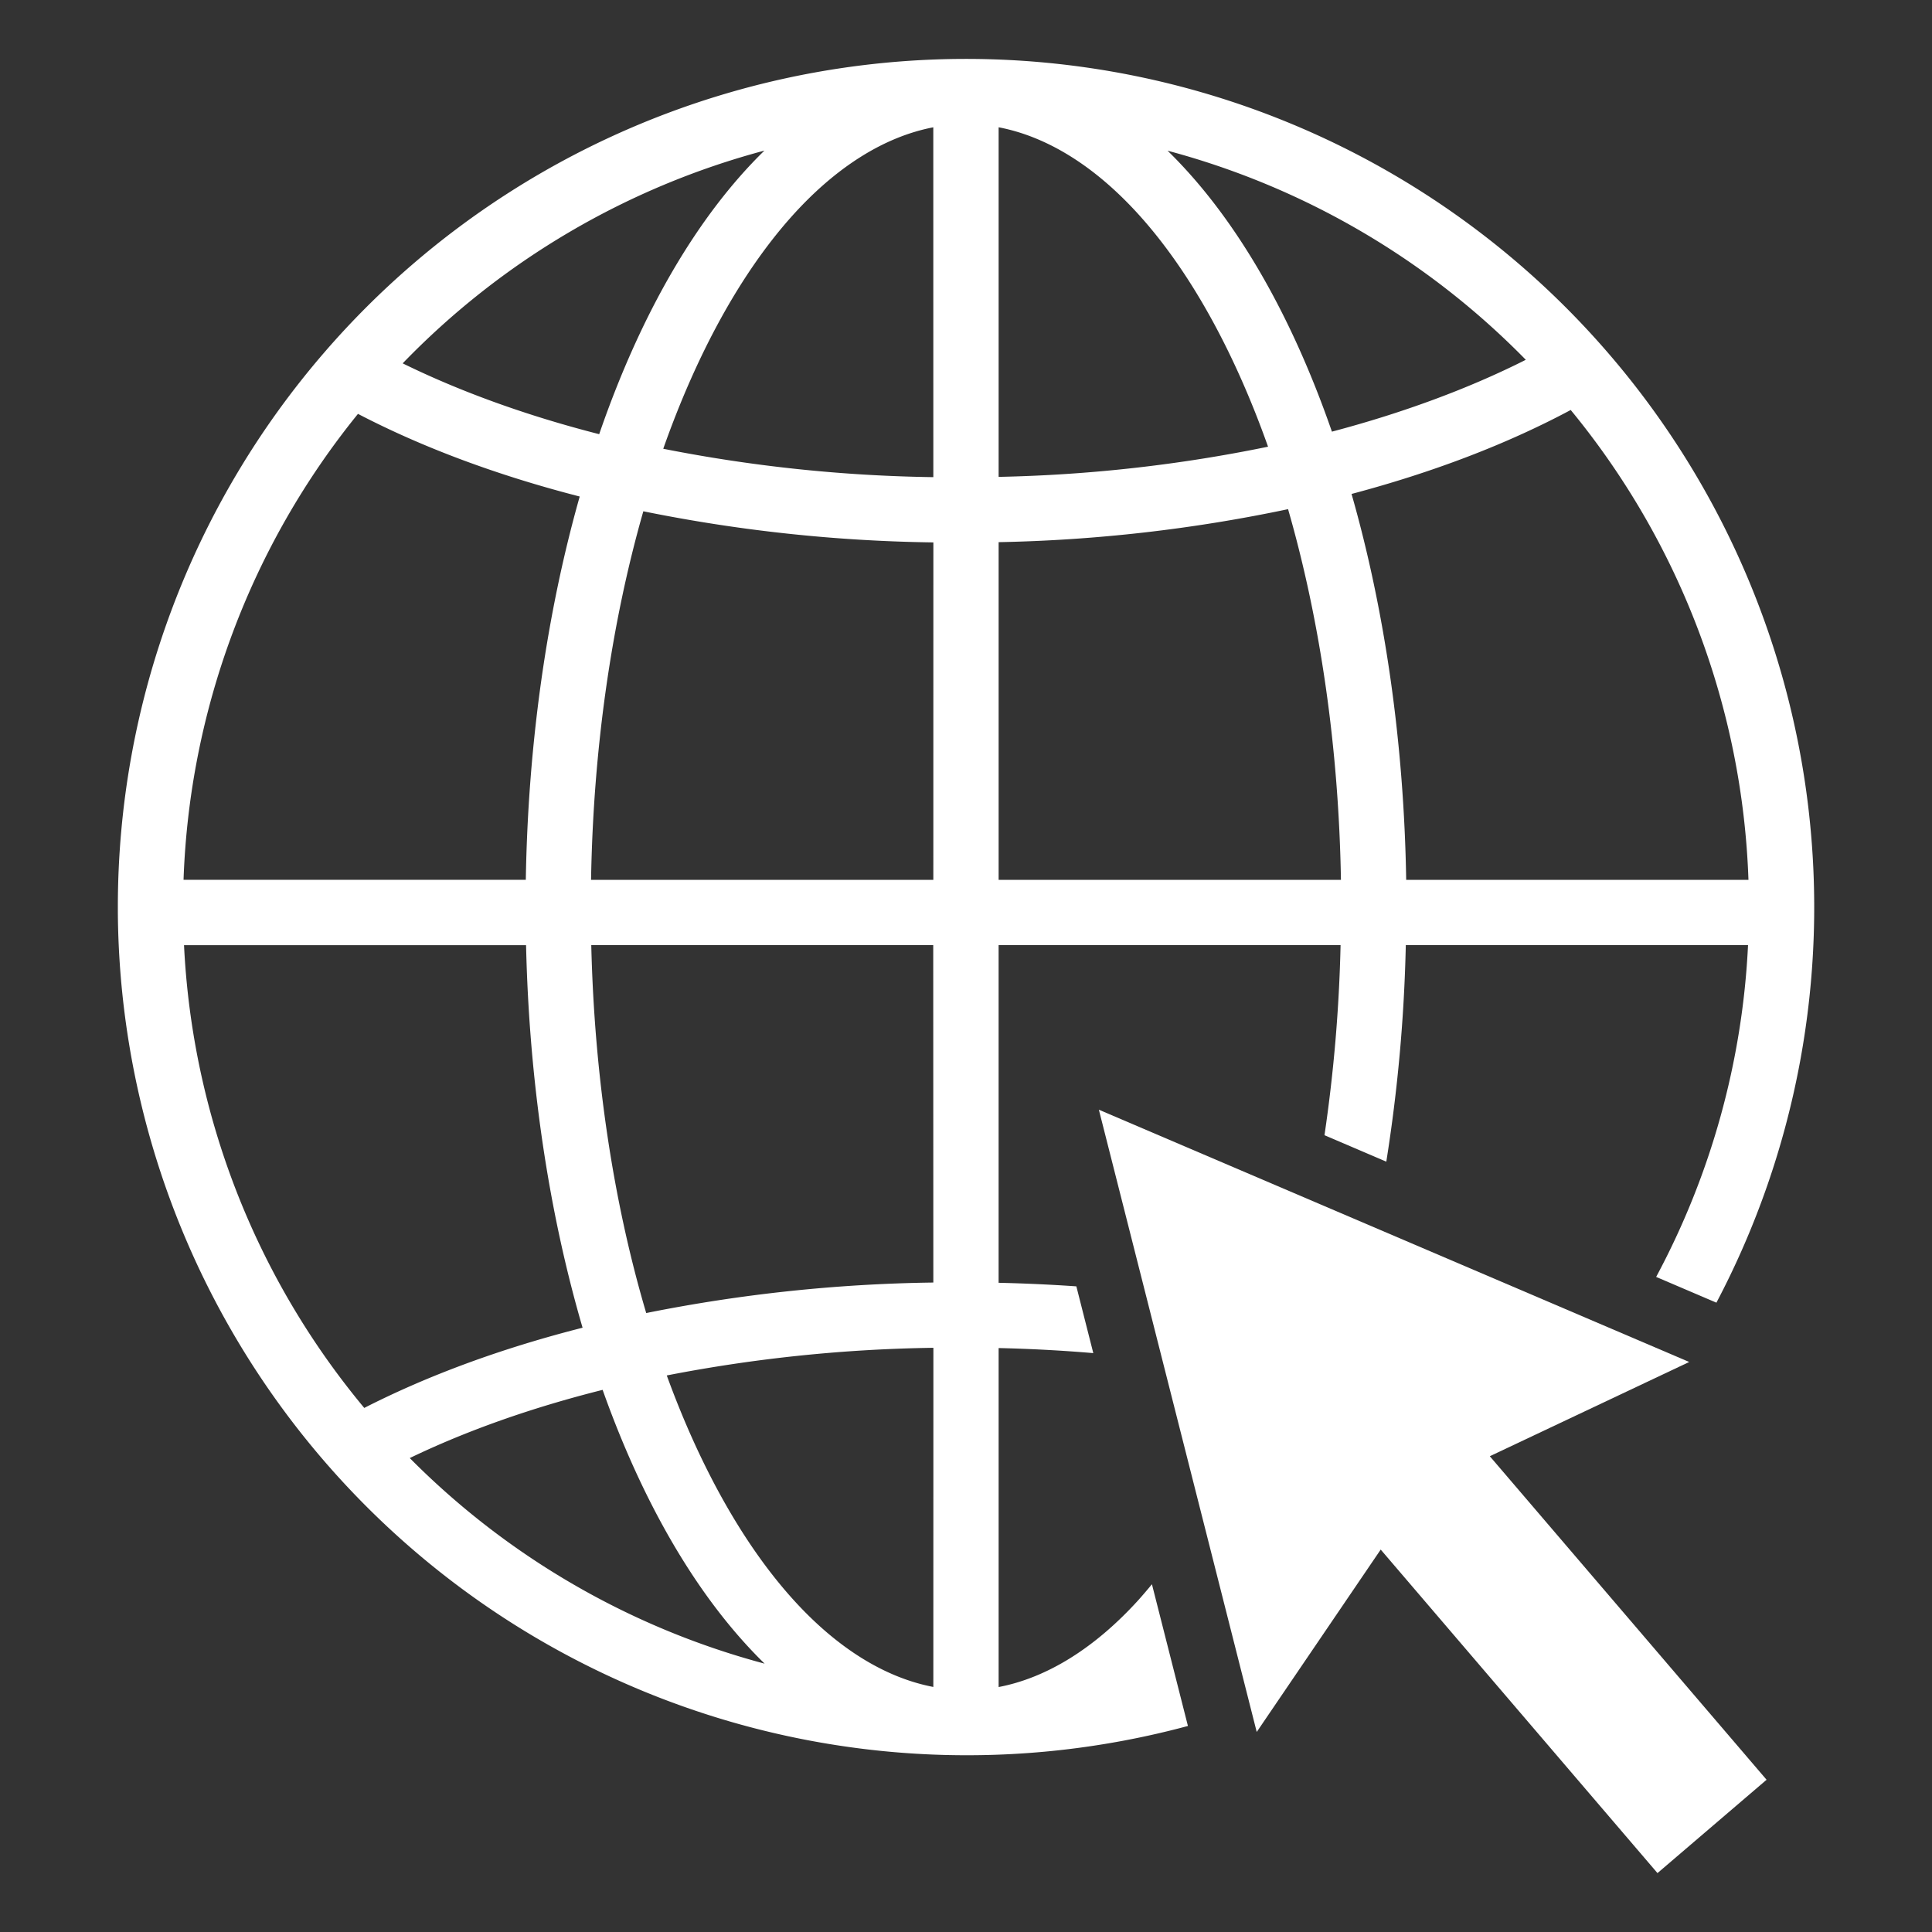
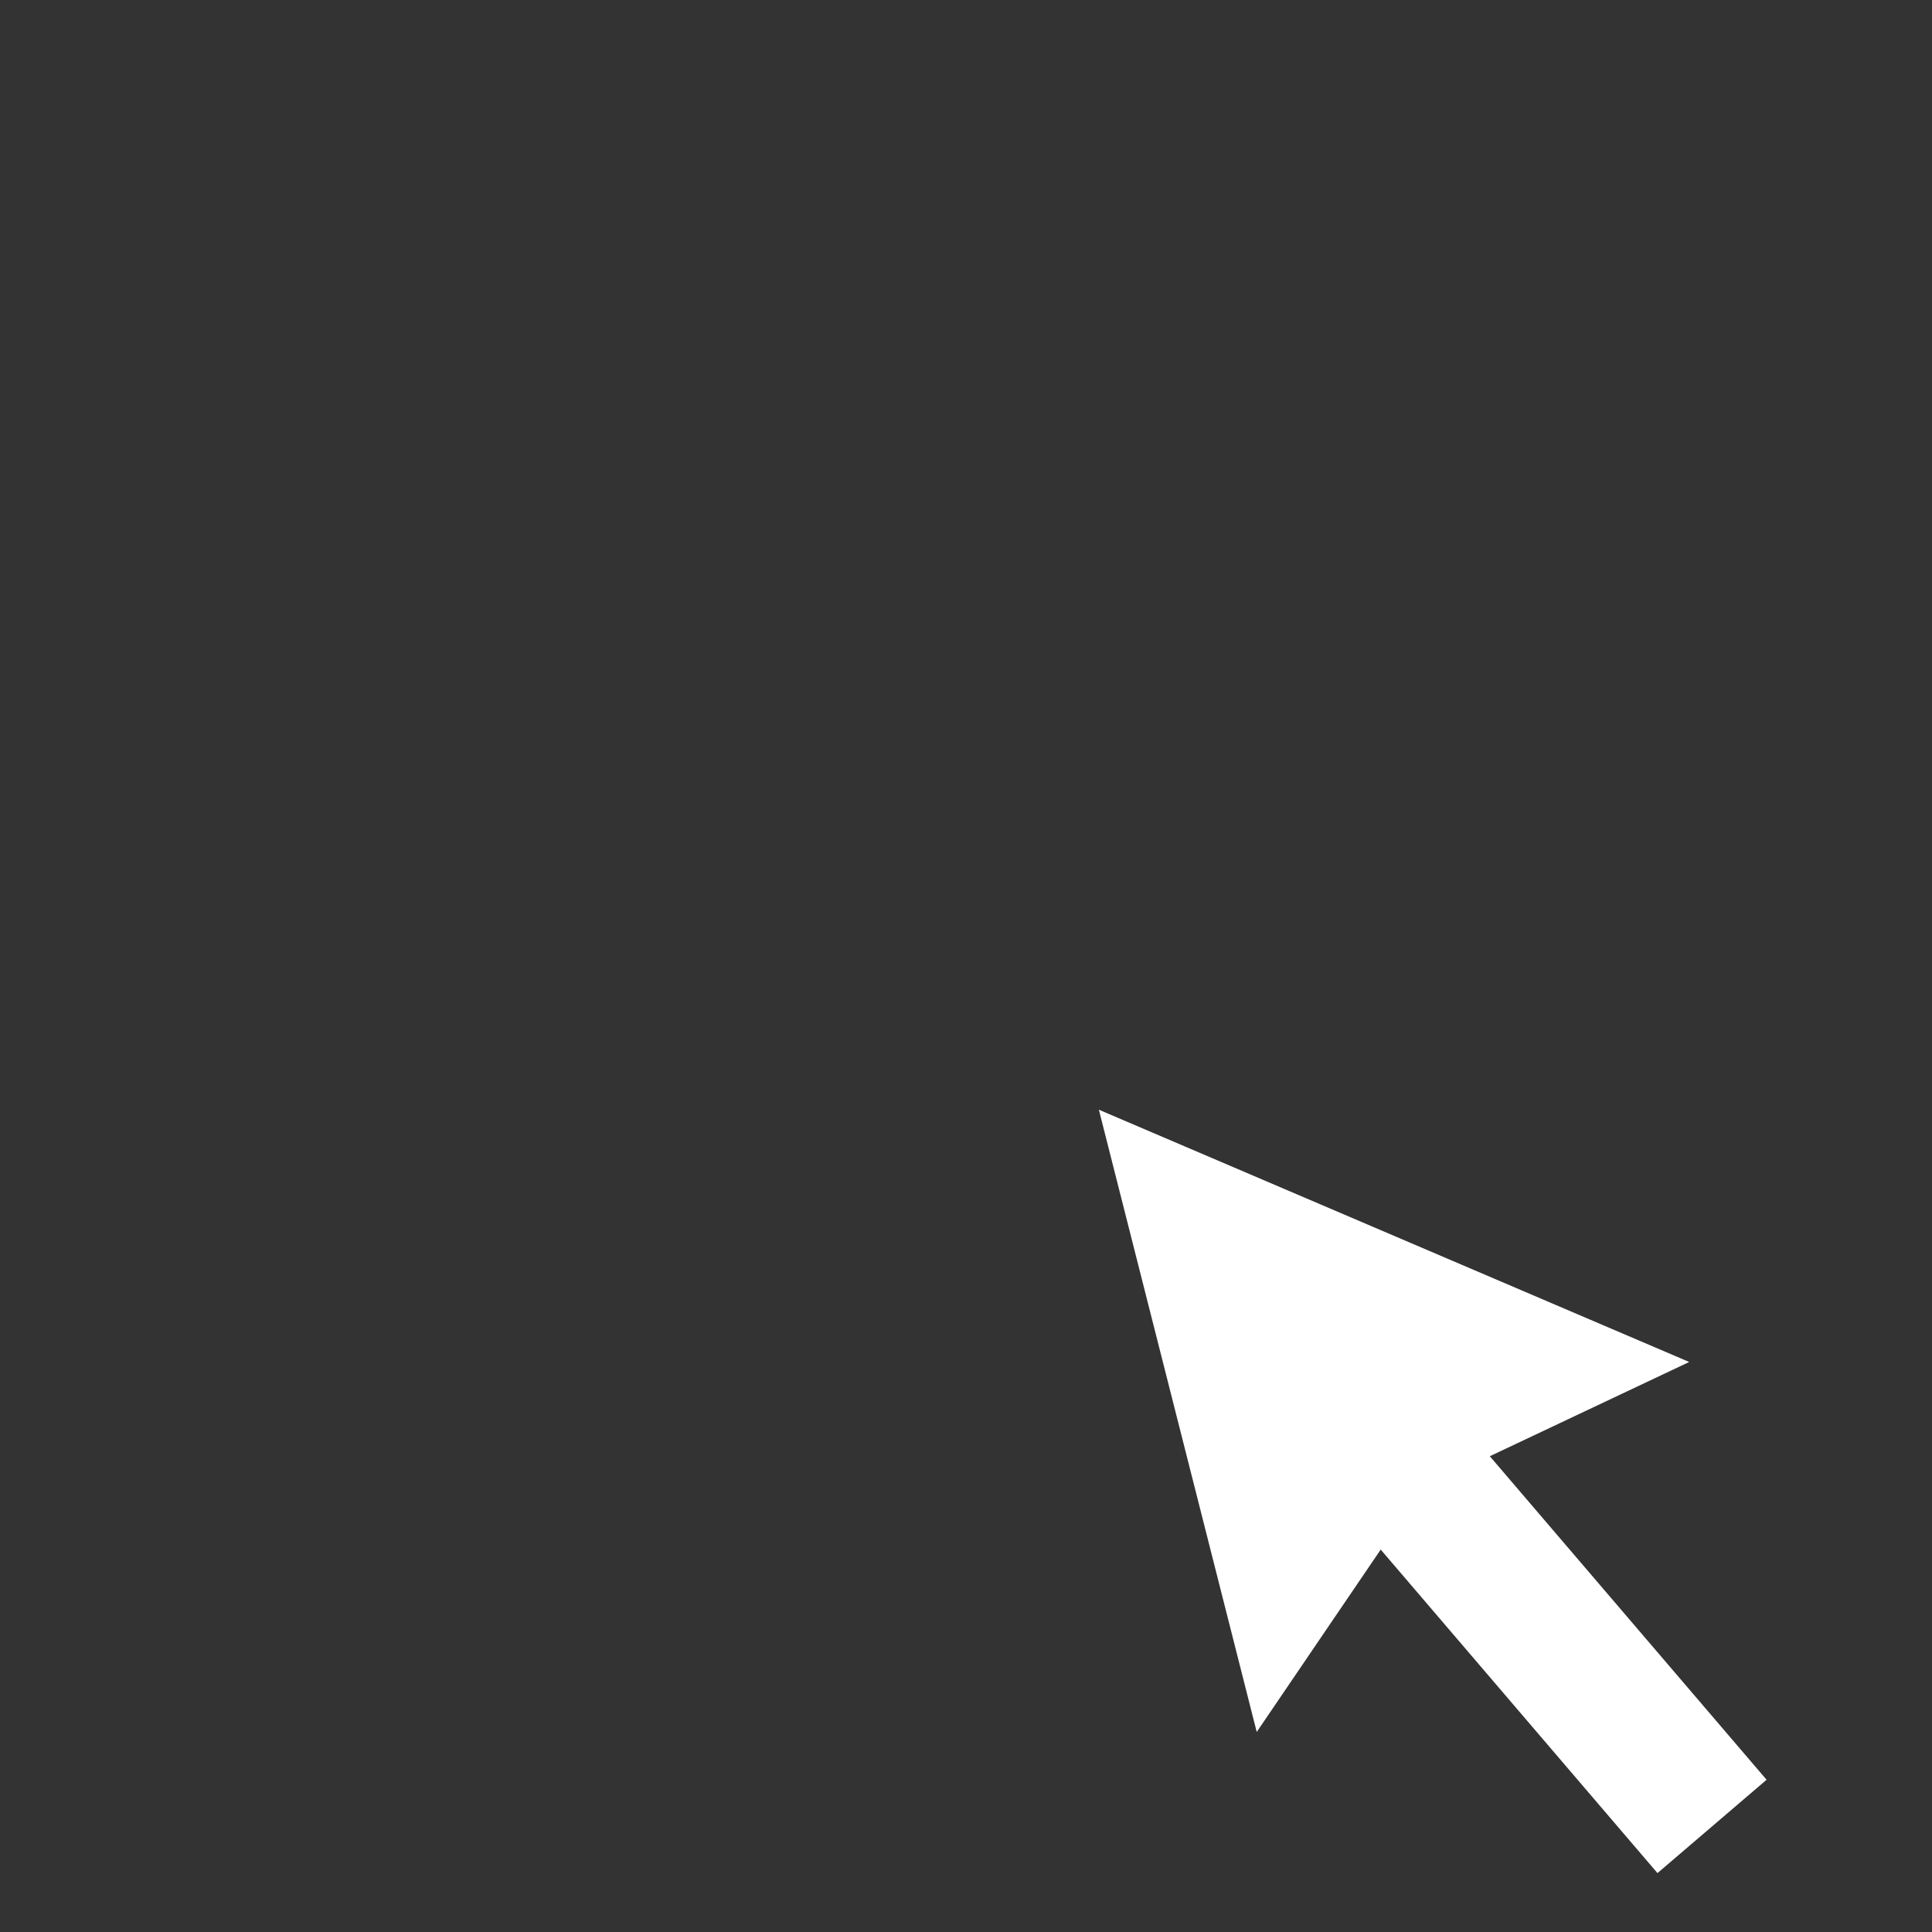
<svg xmlns="http://www.w3.org/2000/svg" id="Layer_1" data-name="Layer 1" viewBox="0 0 1000 1000">
  <rect x="0" y="0" width="1000" height="1000" fill="#333333" stroke="none" />
  <defs>
    <style>.cls-1{fill:#fff;}</style>
  </defs>
  <title>maintenance-activities-icon</title>
-   <path class="cls-1" d="M589.4,828c-22.65,25-47.43,40.41-72.51,45.21V697.75q24.81.57,49,2.62l-8.77-34.56q-19.93-1.38-40.24-1.84V489.18h177a797.54,797.54,0,0,1-8.33,98.4l32,13.69a827.14,827.14,0,0,0,10.09-112.09H904.78a404.26,404.26,0,0,1-47.56,171.75l31.19,13.33a439.08,439.08,0,0,0-58.77-494.68l0,0-.13-.15a439,439,0,0,0-661,2.24l-.12.14A438.81,438.81,0,0,0,61,469.53c0,.61,0,1.22,0,1.83v1h0a439.47,439.47,0,0,0,553.87,421L596.24,820C594,822.72,591.71,825.4,589.4,828ZM905,455.41H727.84C726.69,385,717,316.65,699.56,255.67,741.93,244.42,780,229.85,813,212.21A404.73,404.73,0,0,1,905,455.41ZM789.75,186.23c-29.33,14.8-63.44,27.44-100.35,37.19C667.62,160.63,638.29,111.11,604.33,78A405.77,405.77,0,0,1,789.75,186.23ZM516.89,65.88c25.55,4.88,50.76,20.74,73.76,46.6,25.81,29,48.33,69.83,65.69,118.73a768.31,768.31,0,0,1-139.45,15.62Zm0,214.74A800.74,800.74,0,0,0,666.7,263.54c16.83,58.35,26.22,124.08,27.37,191.87H516.89ZM395.66,77.95c-34.19,33.37-63.68,83.36-85.52,146.78-37.3-9.52-71.88-22-101.71-36.66A405.38,405.38,0,0,1,395.66,77.95ZM185.29,214.22C218.86,231.69,257.34,246,300.06,257c-17.19,60.64-26.76,128.57-27.9,198.39H95A405,405,0,0,1,185.29,214.22Zm-90,275h177c1.58,69.93,11.61,137.69,29.25,198-41.92,10.67-79.81,24.59-113,41.52A404.75,404.75,0,0,1,95.25,489.18ZM212.09,754.69c29.55-14.23,63-26.05,99.83-35.3,21.66,61,50.55,109.22,83.86,141.72A406,406,0,0,1,212.09,754.69Zm271,118.47c-25.19-4.82-50.07-20.31-72.8-45.53-25.46-28.25-47.8-68-65.17-115.7a776,776,0,0,1,138-14.31Zm0-209.32a807.85,807.85,0,0,0-148.61,15.79c-17.11-57.75-26.85-123-28.44-190.45h177Zm0-208.43H305.93c1.14-67.34,10.42-132.7,27.06-190.77a806.68,806.68,0,0,0,150.12,16.11Zm0-208.44A774.58,774.58,0,0,1,343.3,232.28c17.34-49.19,39.89-90.25,65.77-119.46,23.09-26.06,48.39-42,74-46.93Z" />
  <polygon class="cls-1" points="874.33 704.96 568.77 574.38 650.48 896.46 714.65 802.06 857.91 969.51 914.38 921.2 771.12 753.74 874.33 704.96" />
</svg>